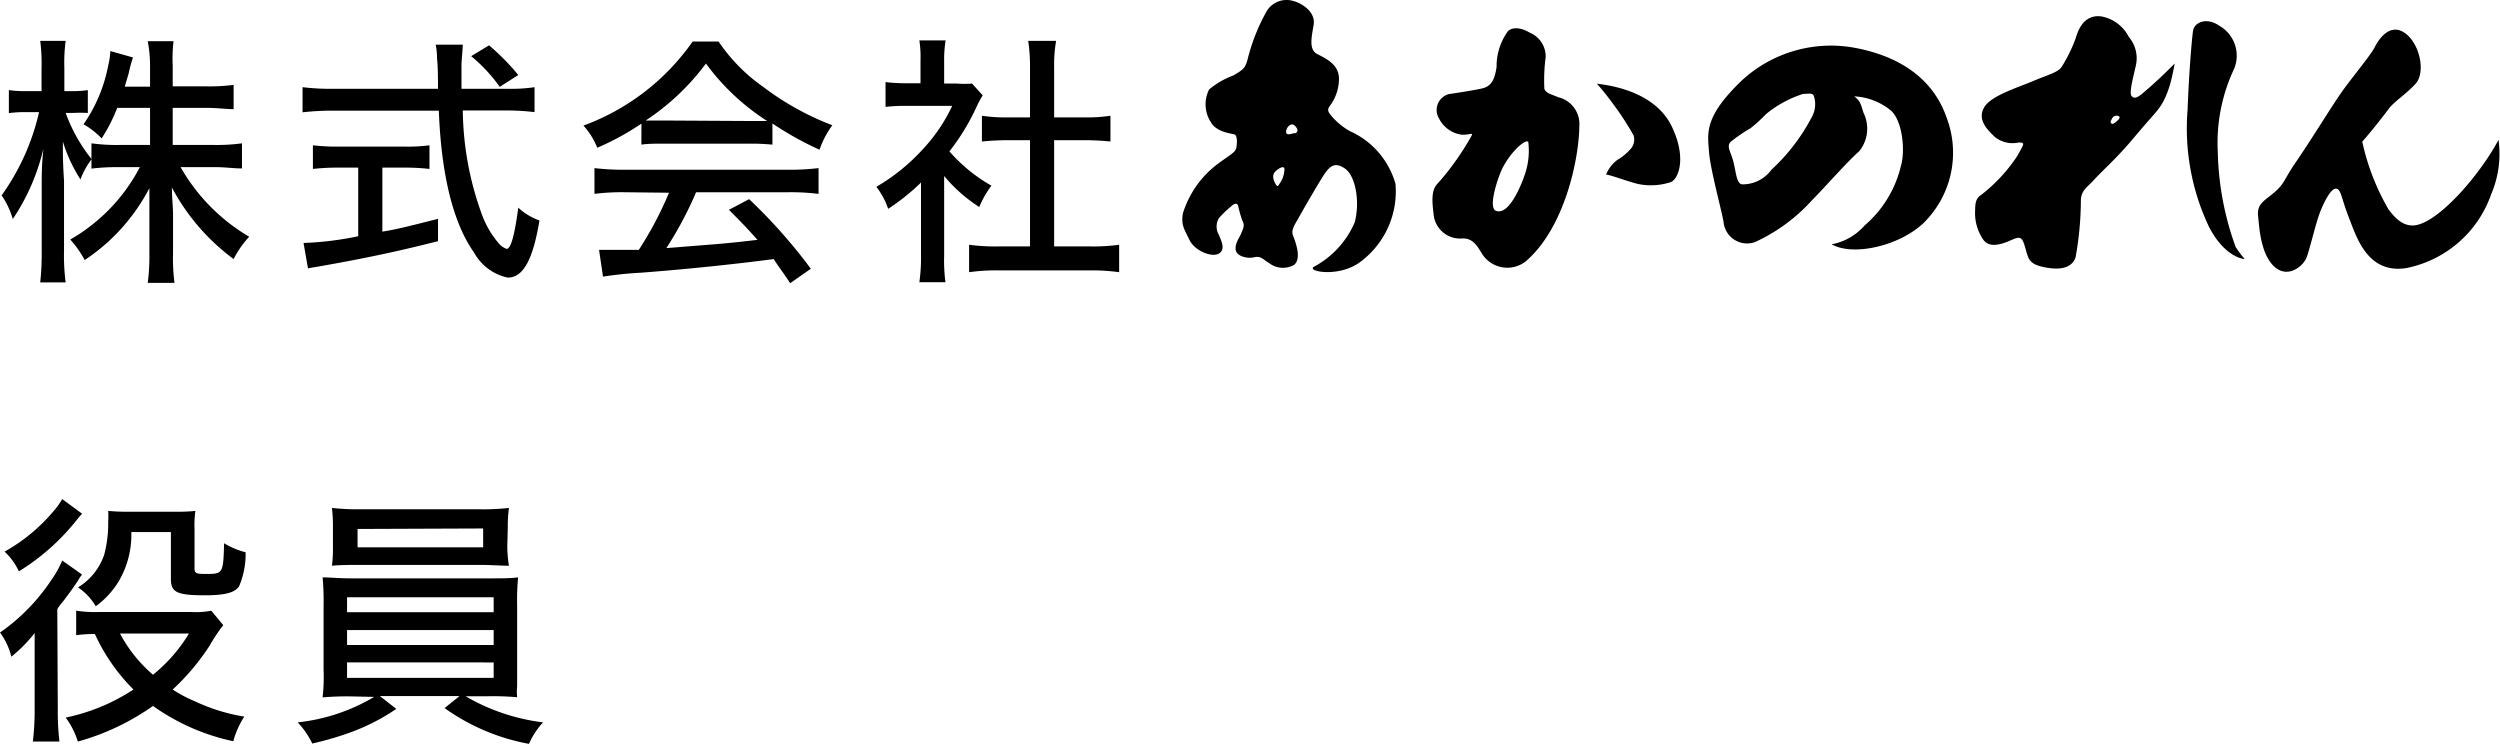
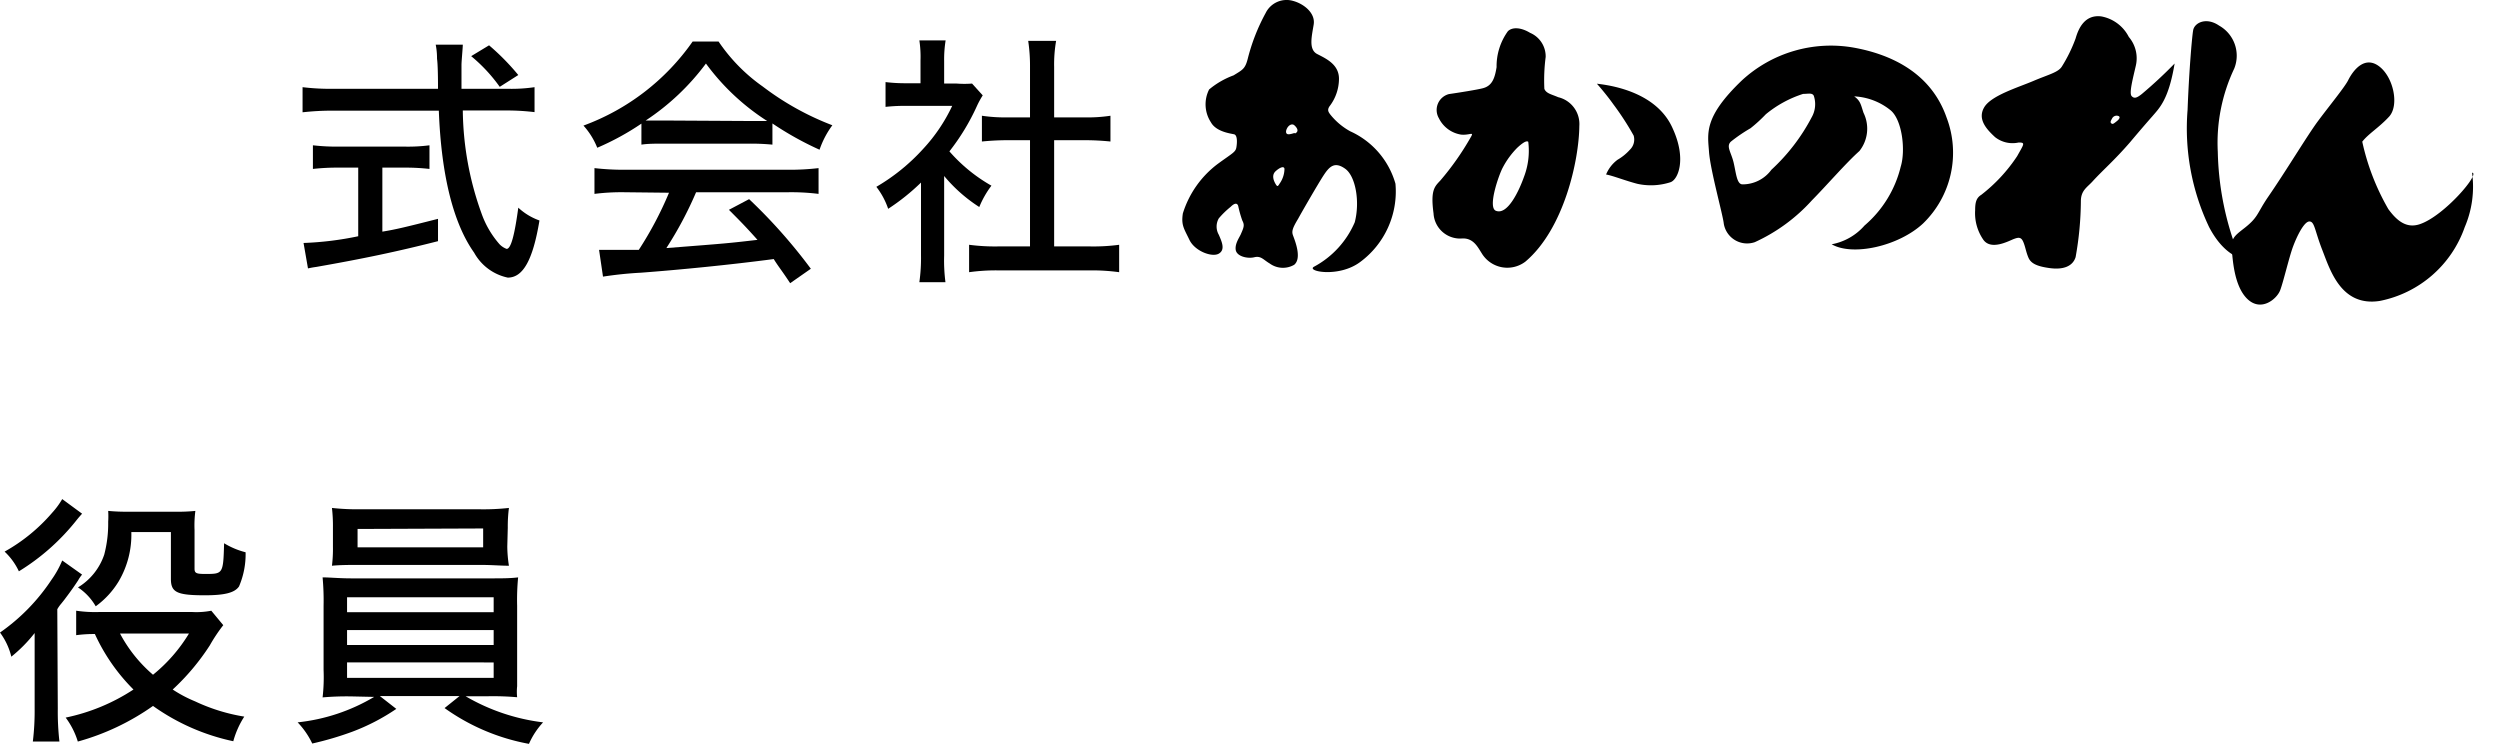
<svg xmlns="http://www.w3.org/2000/svg" width="152.28" height="45.33" viewBox="0 0 152.28 45.33">
  <g id="レイヤー_2" data-name="レイヤー 2">
    <g id="design">
      <g>
        <g>
-           <path d="M7.14,6.57a9.93,9.93,0,0,1-.95,1.86,4.89,4.89,0,0,0-1.1-.86A9.36,9.36,0,0,0,6.59,4a4.45,4.45,0,0,0,.13-.89L8.1,3.5a8.86,8.86,0,0,0-.27,1c-.1.33-.15.49-.23.78H9.14V4A8.15,8.15,0,0,0,9,2.51h1.57A9.13,9.13,0,0,0,10.52,4V5.26h2.06a11.26,11.26,0,0,0,1.65-.09V6.65c-.42,0-1-.08-1.65-.08H10.52V8.83h2.56a11.28,11.28,0,0,0,1.66-.1v1.53c-.53,0-1-.08-1.66-.08H11a11.51,11.51,0,0,0,4.18,4.24,5.86,5.86,0,0,0-.95,1.36,13,13,0,0,1-3.76-4.36c0,.6.07,1.16.07,1.65v2.37a11.19,11.19,0,0,0,.09,1.79H9a12.91,12.91,0,0,0,.1-1.8V13.15c0-.46,0-1,0-1.69a11.78,11.78,0,0,1-3.94,4.38,6.4,6.4,0,0,0-.88-1.25,10.87,10.87,0,0,0,4.24-4.41H7.25a13.16,13.16,0,0,0-1.68.09V9.71a4.88,4.88,0,0,0-.67,1.22A9.28,9.28,0,0,1,3.83,8.62c0,.24,0,.42,0,.55s0,.81.07,1.82v4.29A12.43,12.43,0,0,0,4,17.2H2.45a16,16,0,0,0,.09-1.92v-3.9c0-.8,0-1.22.1-2.31A12.91,12.91,0,0,1,.78,13.34,5.2,5.2,0,0,0,.1,11.9,14.06,14.06,0,0,0,2.38,6.83H1.63a7.38,7.38,0,0,0-1.09.06V5.49a7.29,7.29,0,0,0,1.09.06h.9V4.14a10.61,10.61,0,0,0-.08-1.65H4a10,10,0,0,0-.08,1.64V5.55H4.4a6.13,6.13,0,0,0,.95-.06V6.88a8.65,8.65,0,0,0-.92,0H4A9.85,9.85,0,0,0,5.57,9.68V8.73a11.29,11.29,0,0,0,1.68.1H9.14V6.57Z" />
          <path d="M31,5.41a9.65,9.65,0,0,0,1.56-.1V6.83a14,14,0,0,0-1.78-.1H28.19A19,19,0,0,0,29.33,13a5.72,5.72,0,0,0,1.1,1.88,1.14,1.14,0,0,0,.43.28c.26,0,.48-.81.71-2.51a3.72,3.72,0,0,0,1.29.78c-.4,2.41-1,3.48-1.93,3.48a3.06,3.06,0,0,1-2.05-1.52c-1.25-1.76-2-4.66-2.15-8.65H20.2a16.26,16.26,0,0,0-1.77.1V5.31a14,14,0,0,0,1.77.1h6.48c0-1.62-.06-1.77-.06-1.86s0-.43-.08-.83h1.65c0,.19-.08,1-.08,1.24s0,1,0,1.45Zm-10.4,4.8a13.54,13.54,0,0,0-1.54.08V8.85a12.39,12.39,0,0,0,1.57.08h4a10.23,10.23,0,0,0,1.53-.08v1.44a13,13,0,0,0-1.52-.08H23.29v3.9c.79-.13,1.31-.25,3.39-.78v1.36c-2.51.64-4.57,1.07-7.42,1.57a5.07,5.07,0,0,0-.5.09l-.27-1.55a19.43,19.43,0,0,0,3.33-.41V10.21Zm9.84-4.92a9.69,9.69,0,0,0-1.74-1.87l1.09-.66a14.36,14.36,0,0,1,1.78,1.81Z" />
          <path d="M39.07,7.53A16,16,0,0,1,36.38,9a4.48,4.48,0,0,0-.84-1.35,14,14,0,0,0,6.65-5.12h1.58a10.59,10.59,0,0,0,2.69,2.74A17,17,0,0,0,50.7,7.63a5.49,5.49,0,0,0-.78,1.49,19.22,19.22,0,0,1-2.87-1.6V8.81a13.69,13.69,0,0,0-1.41-.06H40.38c-.45,0-.93,0-1.31.06Zm-1,4.18a13.18,13.18,0,0,0-1.86.1V10.24a15.5,15.5,0,0,0,1.86.1H48a15,15,0,0,0,1.86-.1v1.57a13.56,13.56,0,0,0-1.86-.1h-5.6a22.37,22.37,0,0,1-1.81,3.4c3.74-.29,3.74-.29,5.55-.5-.67-.75-1-1.09-1.74-1.83l1.23-.65a32.41,32.41,0,0,1,3.76,4.24l-1.26.88c-.51-.78-.71-1-1-1.47-2.65.35-5.69.65-8.08.83a22.88,22.88,0,0,0-2.32.24l-.24-1.63.9,0,.73,0,.79,0a21.63,21.63,0,0,0,1.84-3.48Zm7.53-4.34c.47,0,.79,0,1.13,0A13.9,13.9,0,0,1,43,3.87a14.49,14.49,0,0,1-3.67,3.47c.36,0,.57,0,1,0Z" />
          <path d="M57.51,15.57a10.17,10.17,0,0,0,.08,1.62H56a10.55,10.55,0,0,0,.1-1.64V11.12a13.14,13.14,0,0,1-2,1.6,4.53,4.53,0,0,0-.72-1.34,12,12,0,0,0,2.85-2.31A10.2,10.2,0,0,0,58,6.45H55.27a10.54,10.54,0,0,0-1.33.06V5a9.75,9.75,0,0,0,1.26.07h.87V3.68A6.62,6.62,0,0,0,56,2.46H57.6a7.29,7.29,0,0,0-.09,1.25V5.09h.77a6.11,6.11,0,0,0,.93,0l.65.72a5.41,5.41,0,0,0-.35.64,13.45,13.45,0,0,1-1.68,2.77,9.83,9.83,0,0,0,2.56,2.09,5.75,5.75,0,0,0-.74,1.3,9.3,9.3,0,0,1-2.14-1.89Zm6.7-.56h2.17a11.84,11.84,0,0,0,1.79-.1v1.67a12.1,12.1,0,0,0-1.79-.11H60.81a11.78,11.78,0,0,0-1.78.11V14.91a12.1,12.1,0,0,0,1.79.1h1.92V8.54H61.4a15.65,15.65,0,0,0-1.59.08V7.05a9.61,9.61,0,0,0,1.59.1h1.34V4.08a10.44,10.44,0,0,0-.11-1.59h1.7a8.33,8.33,0,0,0-.12,1.59V7.15h1.86a9.19,9.19,0,0,0,1.57-.1V8.62a15.24,15.24,0,0,0-1.57-.08H64.21Z" />
          <path d="M3.52,43.17a16.3,16.3,0,0,0,.1,2H2a15.38,15.38,0,0,0,.11-2V40.26c0-.92,0-.92,0-1.7A8.74,8.74,0,0,1,.69,40,4.09,4.09,0,0,0,0,38.53a11.92,11.92,0,0,0,3.14-3.22,5.93,5.93,0,0,0,.65-1.17L5,35a2.05,2.05,0,0,0-.24.35c-.17.26-.39.58-.63.9s-.16.22-.4.52a2.08,2.08,0,0,0-.24.34ZM5,31.29c-.16.18-.19.21-.43.51a13.42,13.42,0,0,1-3.42,3,3.91,3.91,0,0,0-.87-1.2,10.66,10.66,0,0,0,2.9-2.37,4.84,4.84,0,0,0,.61-.83Zm8.6,6.79a9.93,9.93,0,0,0-.82,1.23A14,14,0,0,1,10.52,42a7.87,7.87,0,0,0,1.36.72,11.19,11.19,0,0,0,3,.93,5.39,5.39,0,0,0-.67,1.5A13.09,13.09,0,0,1,9.32,43a14.74,14.74,0,0,1-4.58,2.17A4.74,4.74,0,0,0,4,43.71,11.92,11.92,0,0,0,8.13,42a11.53,11.53,0,0,1-2.35-3.38,8.2,8.2,0,0,0-1.14.07V37.2A7.88,7.88,0,0,0,6,37.28h5.73a4.75,4.75,0,0,0,1.14-.08ZM8,32.41a5.59,5.59,0,0,1-.77,3,5.19,5.19,0,0,1-1.4,1.52,3.41,3.41,0,0,0-1.08-1.15,3.73,3.73,0,0,0,1.6-2,7.44,7.44,0,0,0,.24-2,5.28,5.28,0,0,0,0-.66,11.57,11.57,0,0,0,1.21.05h2.93a10.18,10.18,0,0,0,1.17-.05,6.83,6.83,0,0,0-.05,1.16v2.36c0,.28.12.32.66.32,1.07,0,1.09,0,1.14-1.87a4.78,4.78,0,0,0,1.31.55,5,5,0,0,1-.4,2.08c-.26.38-.85.54-2.08.54-1.71,0-2.07-.18-2.07-1V32.41Zm-.69,6.18A8.6,8.6,0,0,0,9.32,41.1a9.63,9.63,0,0,0,2.19-2.51Z" />
          <path d="M21.44,42.42a17.2,17.2,0,0,0-1.79.06,10.79,10.79,0,0,0,.06-1.68V36.9a15.51,15.51,0,0,0-.06-1.73c.48,0,1,.06,1.79.06h8.33c.81,0,1.28,0,1.79-.06a14.27,14.27,0,0,0-.06,1.73v3.9c0,.59,0,.94,0,1a3.16,3.16,0,0,0,0,.67,17,17,0,0,0-1.79-.06H28.36A12.29,12.29,0,0,0,33.08,44a4.71,4.71,0,0,0-.86,1.31,12.78,12.78,0,0,1-5.14-2.18l.91-.73H23.14l1,.78a12.65,12.65,0,0,1-2.68,1.39,19.54,19.54,0,0,1-2.44.72A4.89,4.89,0,0,0,18.13,44a11.45,11.45,0,0,0,4.66-1.55Zm9.46-9.13A7.9,7.9,0,0,0,31,34.46c-.55,0-1-.05-1.76-.05H22c-.72,0-1.25,0-1.78.05a8.54,8.54,0,0,0,.06-1.17V32.14a9.65,9.65,0,0,0-.06-1.2,14.4,14.4,0,0,0,1.82.08h7.08A14.43,14.43,0,0,0,31,30.94a8.72,8.72,0,0,0-.07,1.2Zm-9.76,4h8.93v-.91H21.14Zm0,2h8.93v-.91H21.14Zm0,2h8.93v-.94H21.14Zm.64-9.07v1.12h7.65V32.19Z" />
        </g>
        <g>
          <path d="M82.25,8A4.05,4.05,0,0,1,81.05,7c-.13-.17-.22-.29-.07-.52a2.77,2.77,0,0,0,.58-1.68c0-.88-.79-1.23-1.33-1.51s-.32-1.11-.21-1.8S79.43.24,78.78.06A1.42,1.42,0,0,0,77.09.8,11.8,11.8,0,0,0,76,3.59c-.16.61-.31.66-.86,1a5,5,0,0,0-1.49.86,2,2,0,0,0,.11,2c.32.58,1.2.68,1.41.73s.19.51.14.8-.24.35-1.13,1A6,6,0,0,0,72.05,13c-.11.72.07.92.4,1.61s1.38,1.08,1.79.84.18-.73,0-1.15a1,1,0,0,1,0-1,5.25,5.25,0,0,1,.72-.7c.18-.18.38-.29.46-.06a7.12,7.12,0,0,0,.25.89c.13.25.12.37-.07.79-.07.2-.39.6-.33,1s.72.55,1.13.45.55.15.94.38a1.37,1.37,0,0,0,1.49.08c.51-.42,0-1.58-.08-1.82s0-.45.33-1c.12-.23,1.19-2.09,1.55-2.64s.68-.84,1.31-.39.91,2,.58,3.26a5.55,5.55,0,0,1-2.47,2.7c-.54.28,1.49.7,2.8-.28A5.34,5.34,0,0,0,85,11.19,5,5,0,0,0,82.25,8ZM78,11.1c-.15.22-.17.33-.3.11s-.25-.55,0-.78.52-.34.54-.14A1.6,1.6,0,0,1,78,11.1Zm.85-3c-.28.09-.45.12-.5,0s.05-.29.05-.29c.1-.19.3-.3.44-.18S79.17,8,78.88,8.13Z" />
          <path d="M94.91,5.92c-.38-.17-.73-.22-.84-.51a10.93,10.93,0,0,1,.08-1.94A1.56,1.56,0,0,0,93.2,2c-.56-.34-1.08-.36-1.35-.1a3.65,3.65,0,0,0-.69,2.19c-.11.68-.27,1.13-.82,1.28-.32.09-1.52.28-2.08.36a1,1,0,0,0-.61,1.48A1.82,1.82,0,0,0,89,8.2c.54.05.81-.22.58.17A16.71,16.71,0,0,1,87.73,11c-.35.37-.6.59-.41,2A1.62,1.62,0,0,0,89,14.53c.73-.07,1,.5,1.25.89a1.82,1.82,0,0,0,2.66.52c2.37-2,3.27-6.2,3.29-8.26A1.68,1.68,0,0,0,94.91,5.92Zm-2.08,4.85c-.3.85-1,2.35-1.71,2.07-.52-.2.18-2.2.42-2.64A5,5,0,0,1,92.42,9c.27-.25.56-.47.67-.36A4.45,4.45,0,0,1,92.83,10.77Z" />
          <path d="M97.27,5.1s.53.59,1,1.25a16.88,16.88,0,0,1,1.24,1.91.86.86,0,0,1-.23.86,3.08,3.08,0,0,1-.75.61,2.11,2.11,0,0,0-.7.9c.38.06,1.21.39,1.92.57a3.86,3.86,0,0,0,2-.1c.46-.15,1-1.39.14-3.27C101,5.79,98.57,5.24,97.27,5.1Z" />
          <path d="M112.91,2.9a8,8,0,0,0-6.81,2c-2.34,2.24-2.08,3.23-2,4.35s.85,3.85.9,4.38a1.44,1.44,0,0,0,1.89,1.12,10.63,10.63,0,0,0,3.48-2.55c.87-.88,2.09-2.29,2.89-3a2.19,2.19,0,0,0,.25-2.33c-.16-.48-.18-.73-.57-1a3.81,3.81,0,0,1,2.21.84c.72.58.93,2.45.63,3.43a6.84,6.84,0,0,1-2.21,3.6,3.51,3.51,0,0,1-2,1.14c1.28.74,4.08.12,5.57-1.27a6,6,0,0,0,1.43-6.45C117.6,4.37,115.08,3.29,112.91,2.9Zm-2.56,4.25a11.74,11.74,0,0,1-2.45,3.19,2.17,2.17,0,0,1-1.76.89c-.35,0-.39-.68-.54-1.32s-.48-1-.16-1.29a9.64,9.64,0,0,1,1.19-.81,9.09,9.09,0,0,0,.93-.85,6.85,6.85,0,0,1,2.27-1.24c.31,0,.55-.08.65.11A1.61,1.61,0,0,1,110.35,7.15Z" />
          <path d="M130.47,5.72c-.3.24-.47.31-.63.13s.08-1.07.26-1.86a2,2,0,0,0-.43-1.74A2.36,2.36,0,0,0,128,1c-1-.13-1.39.71-1.57,1.34a9,9,0,0,1-.83,1.7c-.22.37-.8.49-1.74.89s-2.58.89-3,1.61.14,1.33.66,1.81a1.72,1.72,0,0,0,1.44.33c.43,0,.32.09-.09.83a9.84,9.84,0,0,1-2.19,2.36c-.31.19-.37.48-.37.94a2.84,2.84,0,0,0,.47,1.75c.46.74,1.59.11,1.88,0s.45-.13.58.17.16.59.31.95.5.54,1.3.65,1.4-.09,1.58-.67a19.9,19.9,0,0,0,.32-3.4c0-.67.39-.85.72-1.22.63-.69,1.31-1.26,2.28-2.38.62-.74,1.17-1.37,1.34-1.56.43-.51,1-1,1.37-3.23A27.28,27.28,0,0,1,130.47,5.72Zm-1.53,1.66c-.19.15-.25.21-.34.13s0-.19.05-.29a.31.31,0,0,1,.37-.16C129.16,7.1,129.13,7.23,128.94,7.38Z" />
          <path d="M135.09,9.25a10.57,10.57,0,0,1,1-5.07,2.1,2.1,0,0,0-.92-2.62c-.79-.54-1.5-.17-1.58.28s-.26,2.67-.34,4.85a14,14,0,0,0,1.31,7.14c1,1.91,2.17,1.95,2.17,1.95a7.19,7.19,0,0,1-.55-.73A18,18,0,0,1,135.09,9.25Z" />
-           <path d="M147.38,13.66c-.82.27-1.4-.24-1.9-.92a14.24,14.24,0,0,1-1.59-4.11s.81-.92,1.61-2c.38-.49,1-.84,1.63-1.52s.28-2.39-.59-3.06-1.57.18-1.9.84c-.21.42-1.18,1.6-1.84,2.49s-1.92,3-3.08,4.68c-.67,1-.55,1.19-1.51,1.92-.47.37-.74.59-.66,1.23.06.47.11,2.19.95,3s1.8,0,2-.53.54-2,.78-2.65.68-1.54,1-1.54.32.55.79,1.75,1.14,3.46,3.5,3.09a6.9,6.9,0,0,0,5.17-4.49,6.26,6.26,0,0,0,.45-3.32C151.11,10.54,148.86,13.18,147.38,13.66Z" />
+           <path d="M147.38,13.66c-.82.27-1.4-.24-1.9-.92a14.24,14.24,0,0,1-1.59-4.11c.38-.49,1-.84,1.63-1.52s.28-2.39-.59-3.06-1.57.18-1.9.84c-.21.42-1.18,1.6-1.84,2.49s-1.92,3-3.08,4.68c-.67,1-.55,1.19-1.51,1.92-.47.37-.74.59-.66,1.23.06.47.11,2.19.95,3s1.8,0,2-.53.54-2,.78-2.65.68-1.54,1-1.54.32.55.79,1.75,1.14,3.46,3.5,3.09a6.9,6.9,0,0,0,5.17-4.49,6.26,6.26,0,0,0,.45-3.32C151.11,10.54,148.86,13.18,147.38,13.66Z" />
        </g>
      </g>
    </g>
  </g>
</svg>